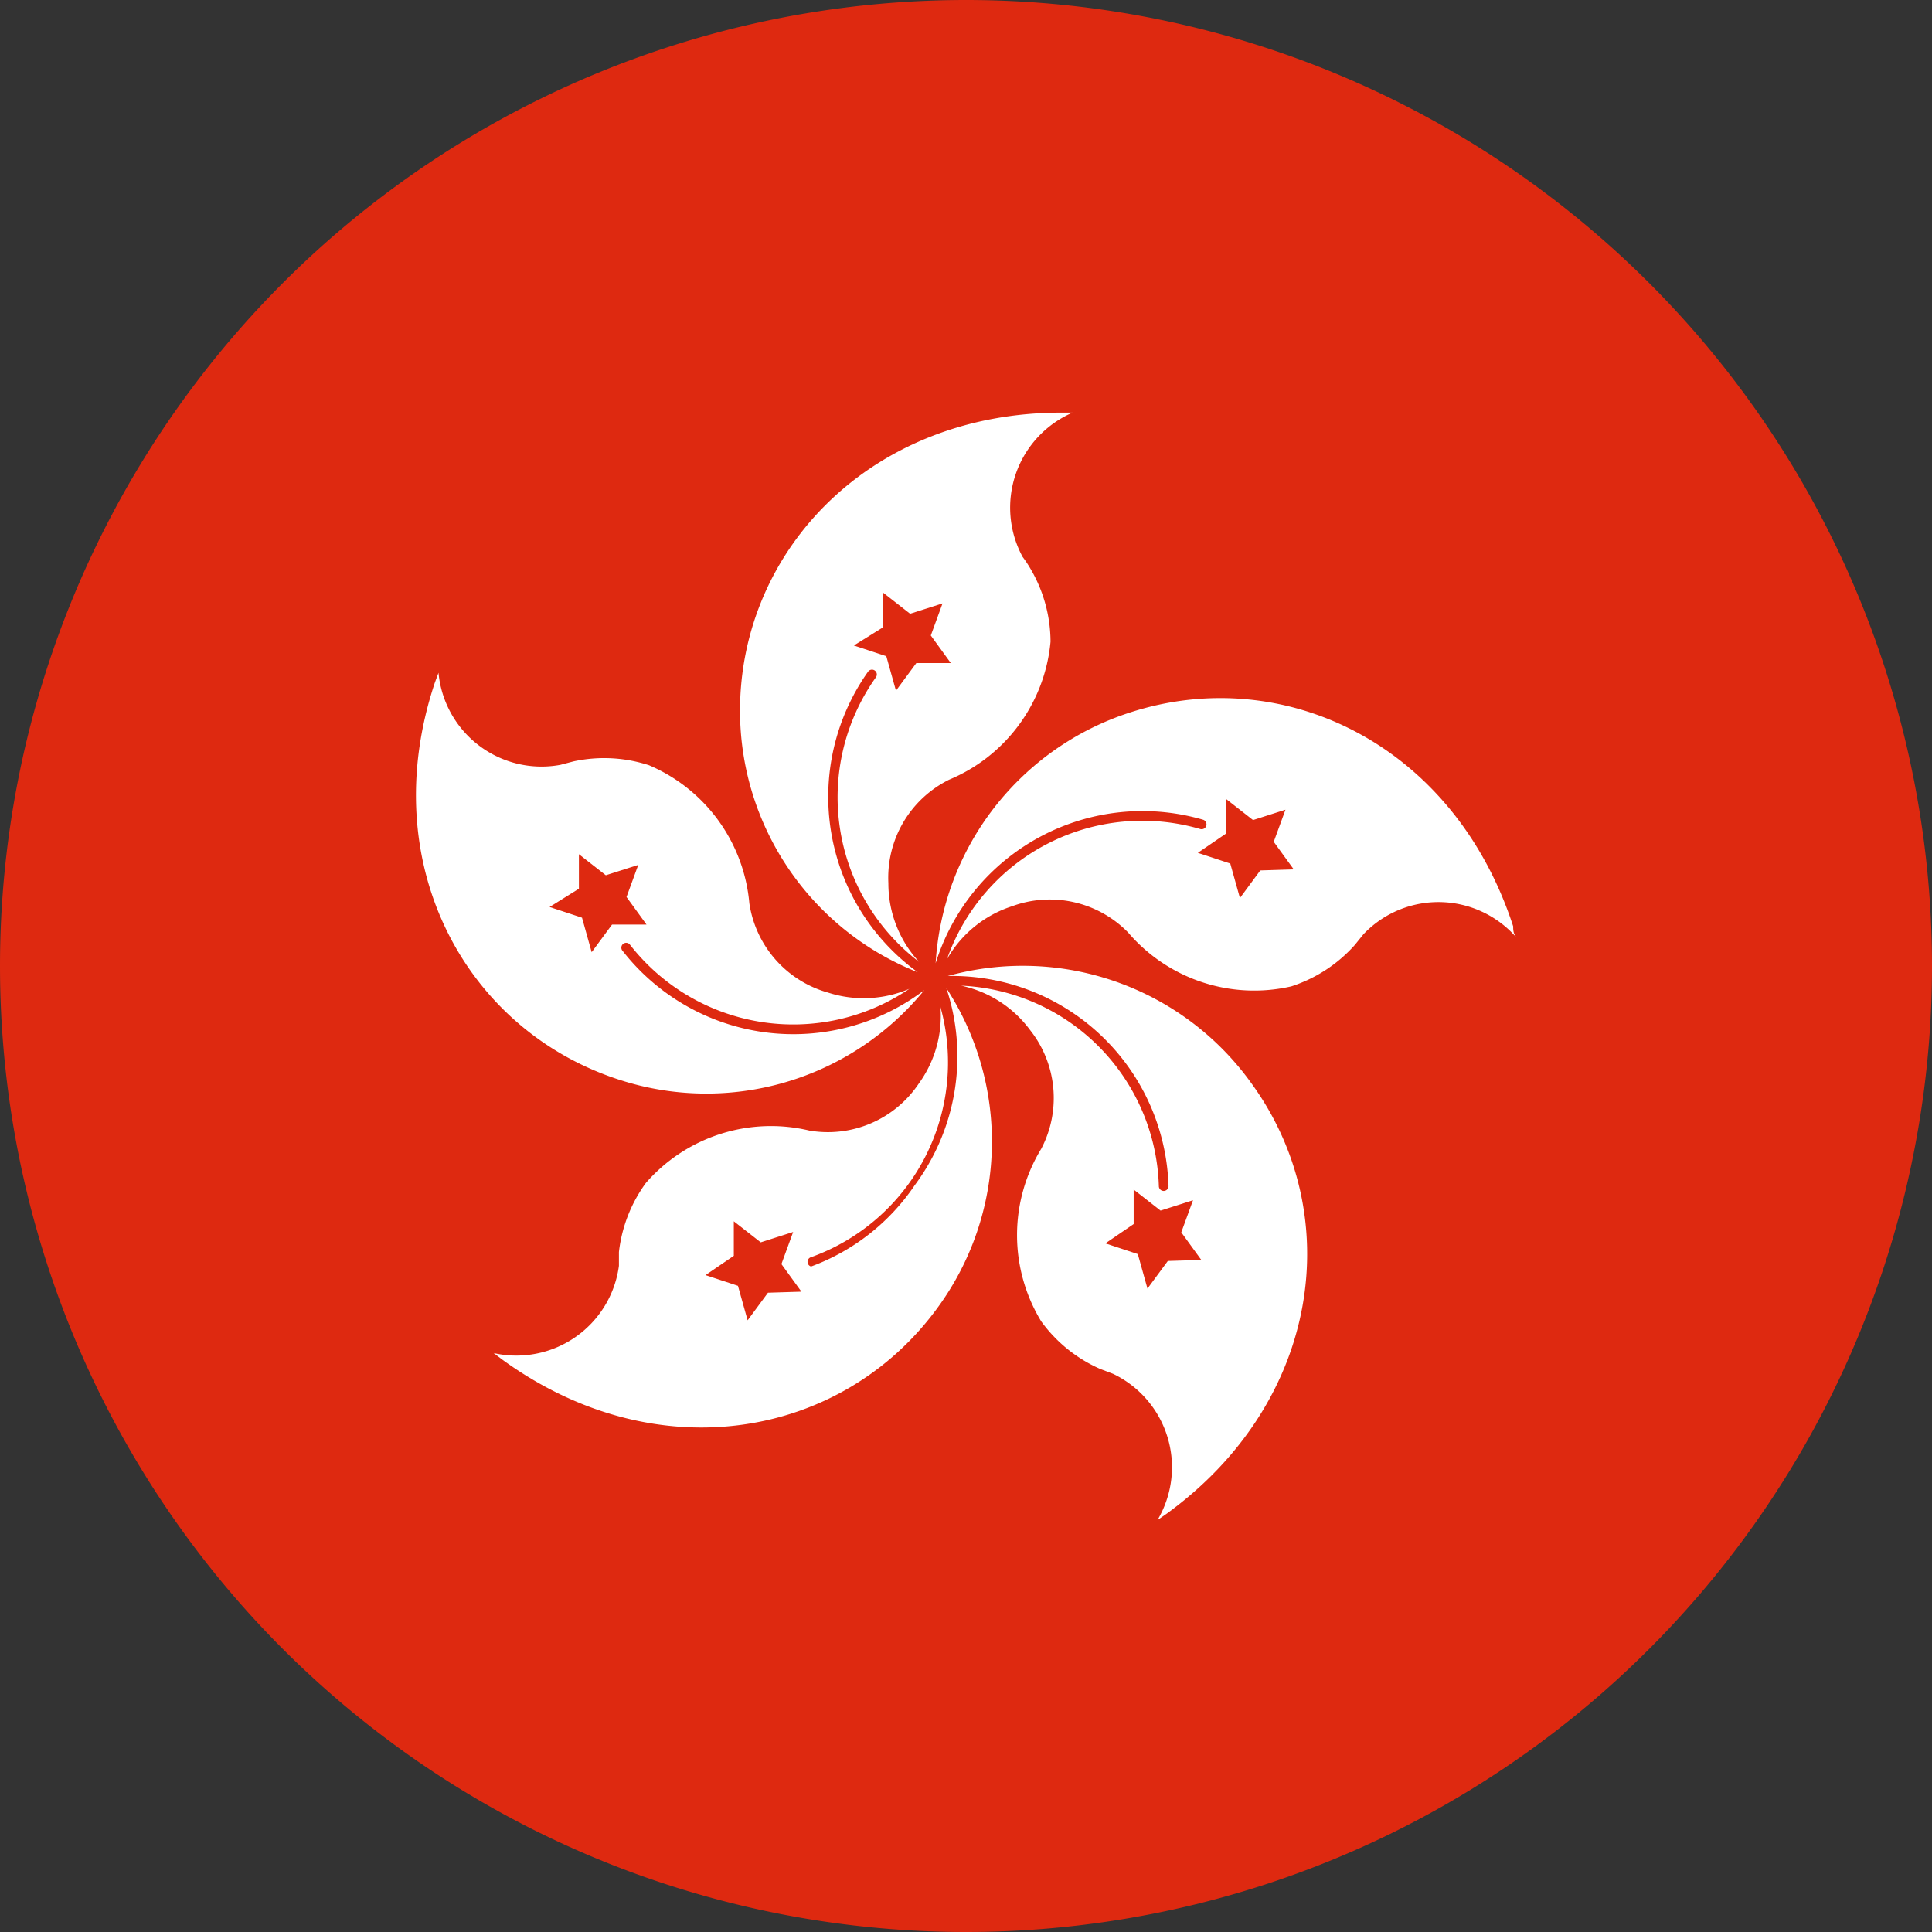
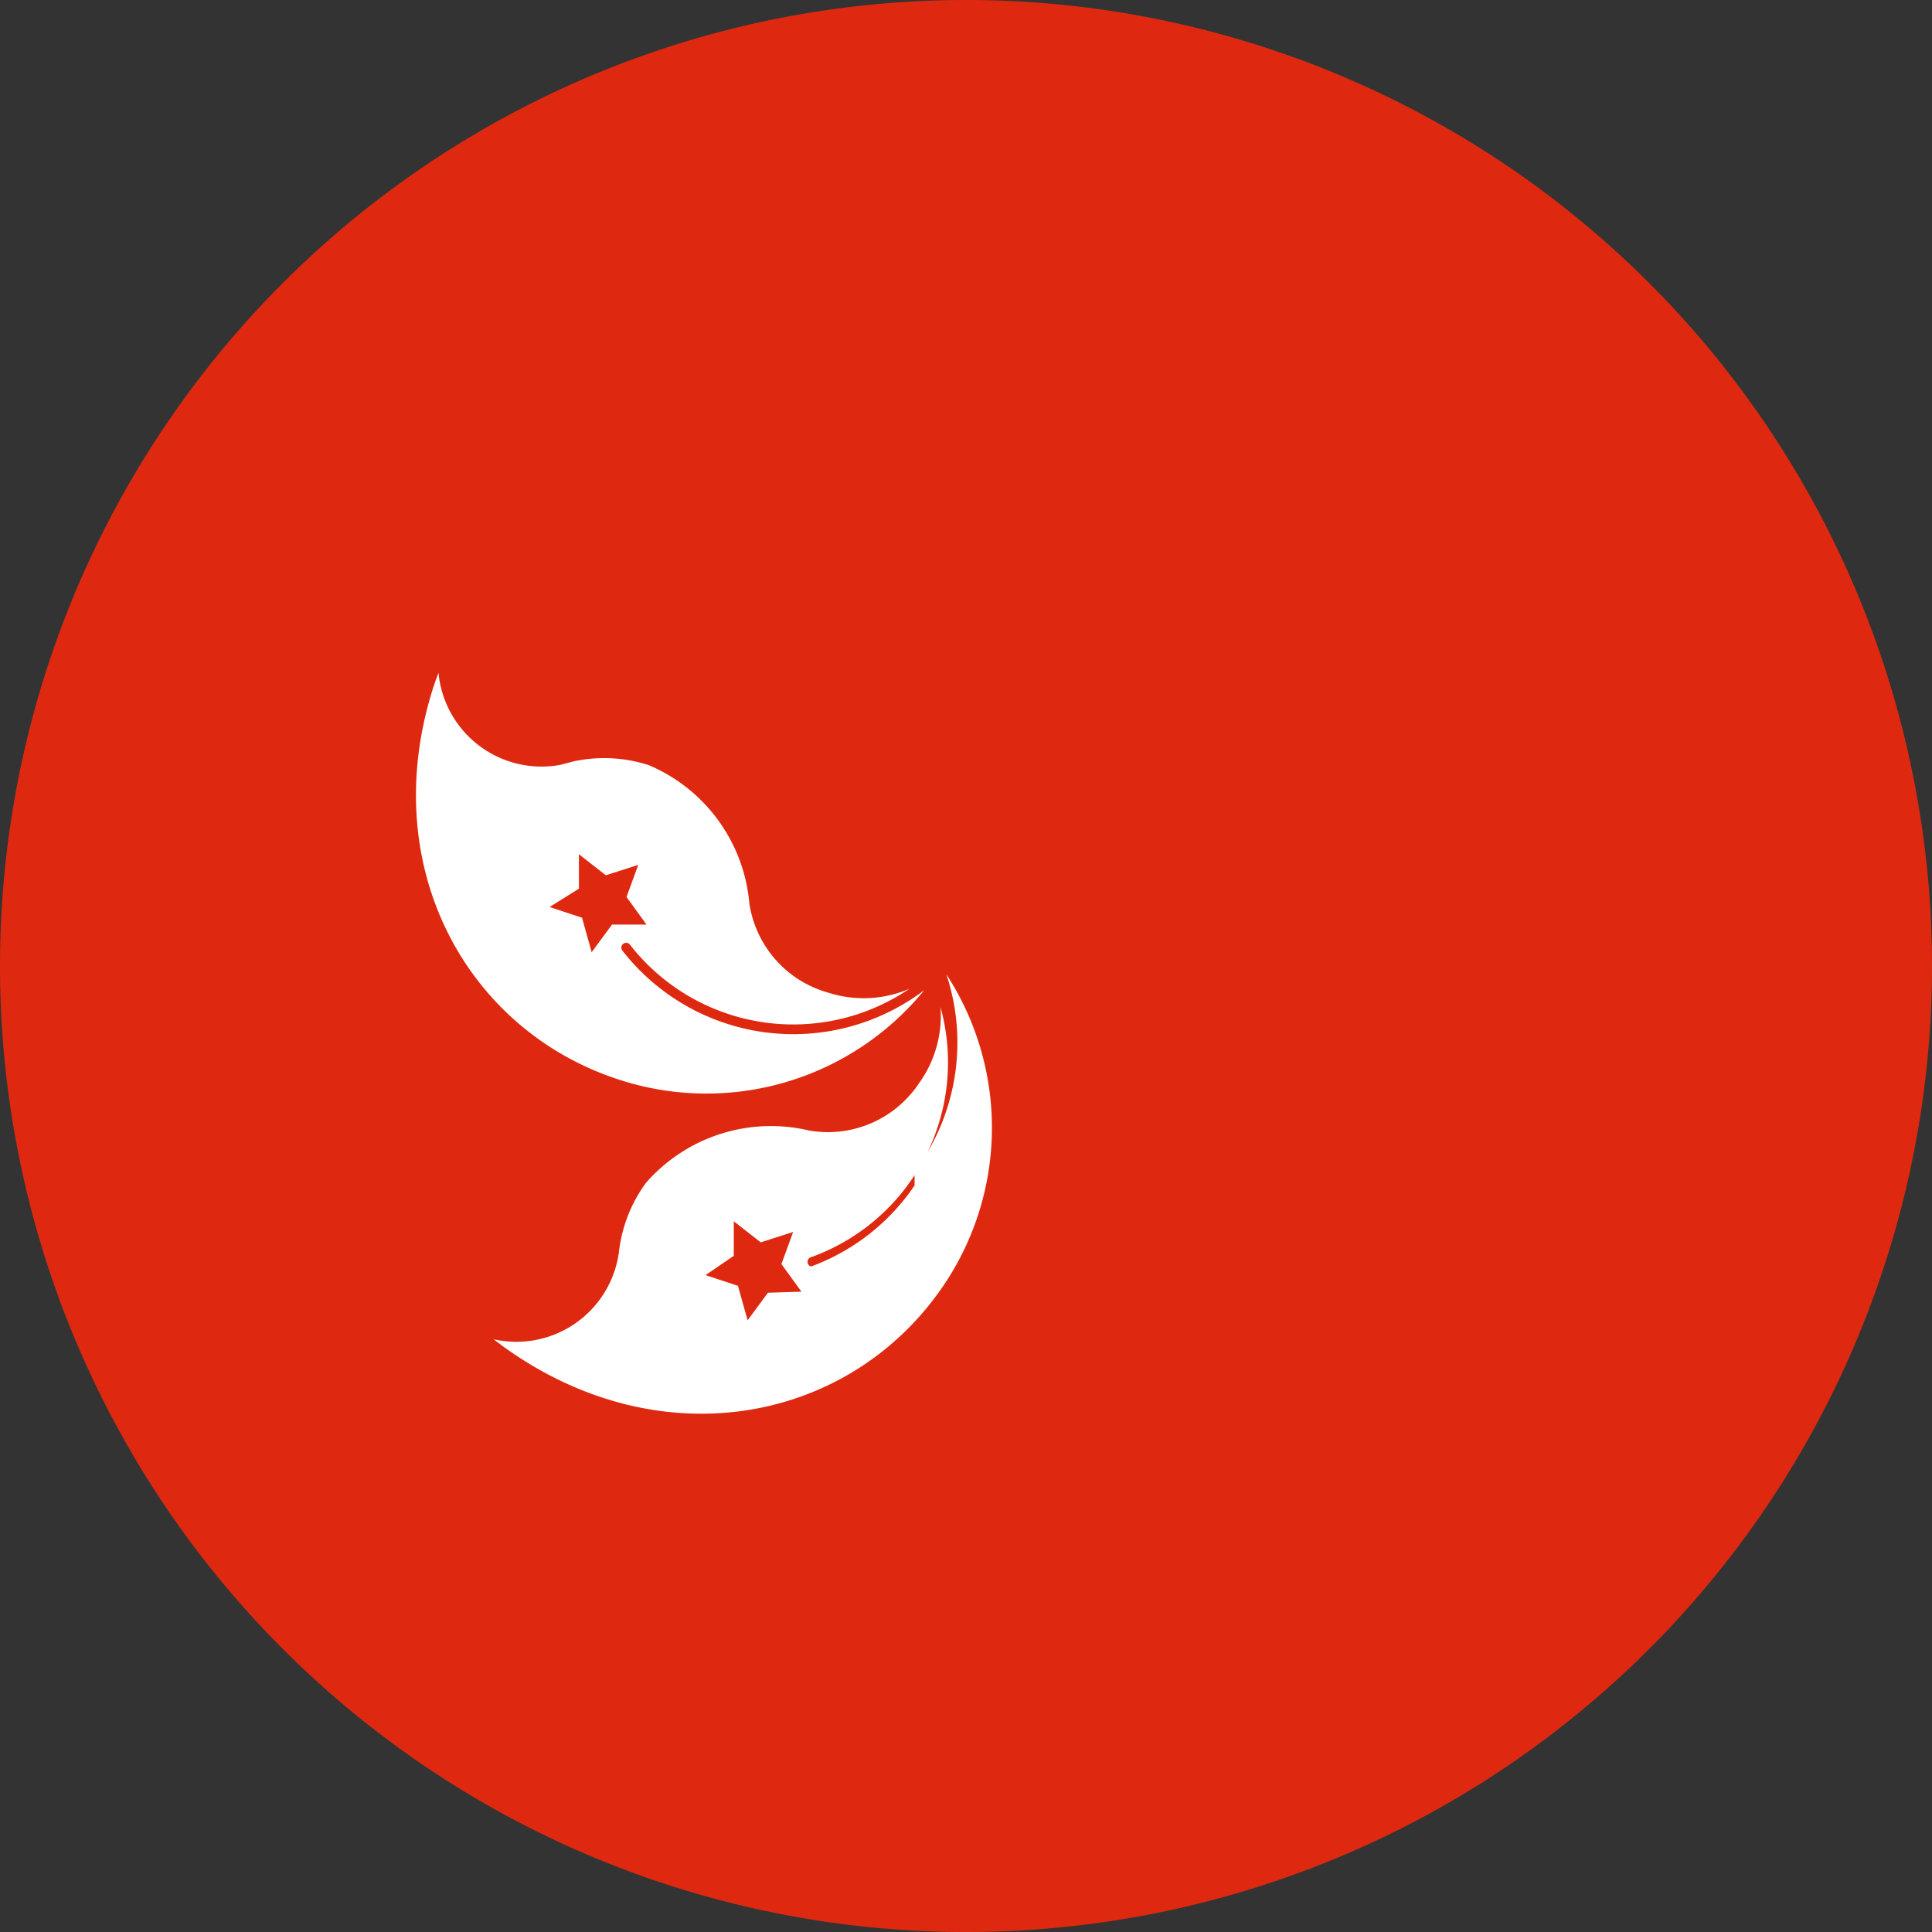
<svg xmlns="http://www.w3.org/2000/svg" t="1714320905187" class="icon" viewBox="0 0 1024 1024" version="1.1" p-id="21244" width="24" height="24">
  <rect x="0" y="0" width="1024" height="1024" fill="#333333" stroke="none" />
  <path d="M512 512m-512 0a512 512 0 1 0 1024 0 512 512 0 1 0-1024 0Z" fill="#DE2910" p-id="21245" />
-   <path d="M486.4 515.291a114.834 114.834 0 0 1-26.331-159.269 2.56 2.56 0 0 1 4.206 2.926 109.714 109.714 0 0 0 22.857 150.857 61.257 61.257 0 0 1-16.274-41.691 57.966 57.966 0 0 1 32.183-54.857 87.954 87.954 0 0 0 53.76-73.143 76.8 76.8 0 0 0-10.789-38.949q-1.829-3.109-4.023-6.034a54.857 54.857 0 0 1 26.514-76.434h-5.851c-101.486 0-170.423 73.143-170.423 157.989a149.029 149.029 0 0 0 94.171 138.606z m-18.286-182.857v-18.286l14.263 11.154 17.189-5.486-6.217 17.006 10.606 14.629h-18.286l-10.789 14.629-5.12-18.286-17.189-5.669z" fill="#FFFFFF" p-id="21246" />
  <path d="M327.863 572.16a149.029 149.029 0 0 0 162.011-47.36 114.834 114.834 0 0 1-160.183-21.211 2.56 2.56 0 0 1 4.023-3.109 109.714 109.714 0 0 0 148.297 23.589 61.257 61.257 0 0 1-43.154 2.011 57.966 57.966 0 0 1-41.691-47.36 87.954 87.954 0 0 0-53.211-73.143 76.8 76.8 0 0 0-40.046-2.011l-6.949 1.829a54.857 54.857 0 0 1-64.549-48.823l-2.011 5.486c-31.817 95.634 16.091 183.589 97.463 210.103z m-21.029-101.12v-18.286l14.263 11.154 17.189-5.486-6.217 17.006 10.606 14.629h-18.286l-10.789 14.629-5.12-18.286-17.189-5.669z" fill="#FFFFFF" p-id="21247" />
-   <path d="M484.754 628.297a113.554 113.554 0 0 1-54.857 42.971 2.56 2.56 0 0 1 0-4.937 109.714 109.714 0 0 0 68.571-132.571 61.257 61.257 0 0 1-11.52 40.594 57.966 57.966 0 0 1-57.966 24.869 87.954 87.954 0 0 0-86.674 27.794 76.8 76.8 0 0 0-14.263 36.571v7.314a54.857 54.857 0 0 1-66.377 46.263l4.571 3.474c82.103 59.611 180.48 41.509 230.766-27.611a149.029 149.029 0 0 0 4.571-169.326 114.469 114.469 0 0 1-16.823 104.594z m-77.714 56.869l-10.789 14.629-5.12-18.286-17.189-5.669 14.994-10.24v-18.286l14.263 11.154 17.189-5.486-6.217 17.006 10.606 14.629z" fill="#FFFFFF" p-id="21248" />
-   <path d="M502.309 517.303a114.834 114.834 0 0 1 117.029 111.36 2.56 2.56 0 0 1-2.56 2.56 2.56 2.56 0 0 1-2.56-2.56 109.714 109.714 0 0 0-104.777-106.24 61.257 61.257 0 0 1 36.571 23.589 57.966 57.966 0 0 1 5.851 62.903 87.954 87.954 0 0 0 0 91.429 76.8 76.8 0 0 0 31.269 25.234l6.766 2.56a54.857 54.857 0 0 1 23.589 77.531l4.754-3.291c82.103-59.611 95.269-158.903 45.166-228.023a149.029 149.029 0 0 0-161.097-57.051z m116.663 151.04l-10.789 14.629-5.12-18.286-17.189-5.669 14.994-10.24v-18.286l14.263 11.154 17.189-5.486-6.217 17.006 10.606 14.629z" fill="#FFFFFF" p-id="21249" />
-   <path d="M802.011 490.971c-31.451-96.549-121.6-139.703-202.971-113.371a149.029 149.029 0 0 0-103.131 132.937 114.834 114.834 0 0 1 141.714-76.069 2.56 2.56 0 1 1-1.463 4.937 109.714 109.714 0 0 0-134.217 68.937 61.257 61.257 0 0 1 34.377-27.977 57.966 57.966 0 0 1 61.623 13.897 87.954 87.954 0 0 0 86.491 28.526 76.8 76.8 0 0 0 33.646-21.943l4.571-5.669a54.857 54.857 0 0 1 81.006 1.646c-1.646-2.194-1.646-4.023-1.646-5.851z m-134.034-29.623l-10.789 14.629-5.12-18.286-17.189-5.669 14.994-10.24v-18.286l14.263 11.154 17.189-5.486-6.217 17.006 10.606 14.629z" fill="#FFFFFF" p-id="21250" />
+   <path d="M484.754 628.297a113.554 113.554 0 0 1-54.857 42.971 2.56 2.56 0 0 1 0-4.937 109.714 109.714 0 0 0 68.571-132.571 61.257 61.257 0 0 1-11.52 40.594 57.966 57.966 0 0 1-57.966 24.869 87.954 87.954 0 0 0-86.674 27.794 76.8 76.8 0 0 0-14.263 36.571a54.857 54.857 0 0 1-66.377 46.263l4.571 3.474c82.103 59.611 180.48 41.509 230.766-27.611a149.029 149.029 0 0 0 4.571-169.326 114.469 114.469 0 0 1-16.823 104.594z m-77.714 56.869l-10.789 14.629-5.12-18.286-17.189-5.669 14.994-10.24v-18.286l14.263 11.154 17.189-5.486-6.217 17.006 10.606 14.629z" fill="#FFFFFF" p-id="21248" />
</svg>